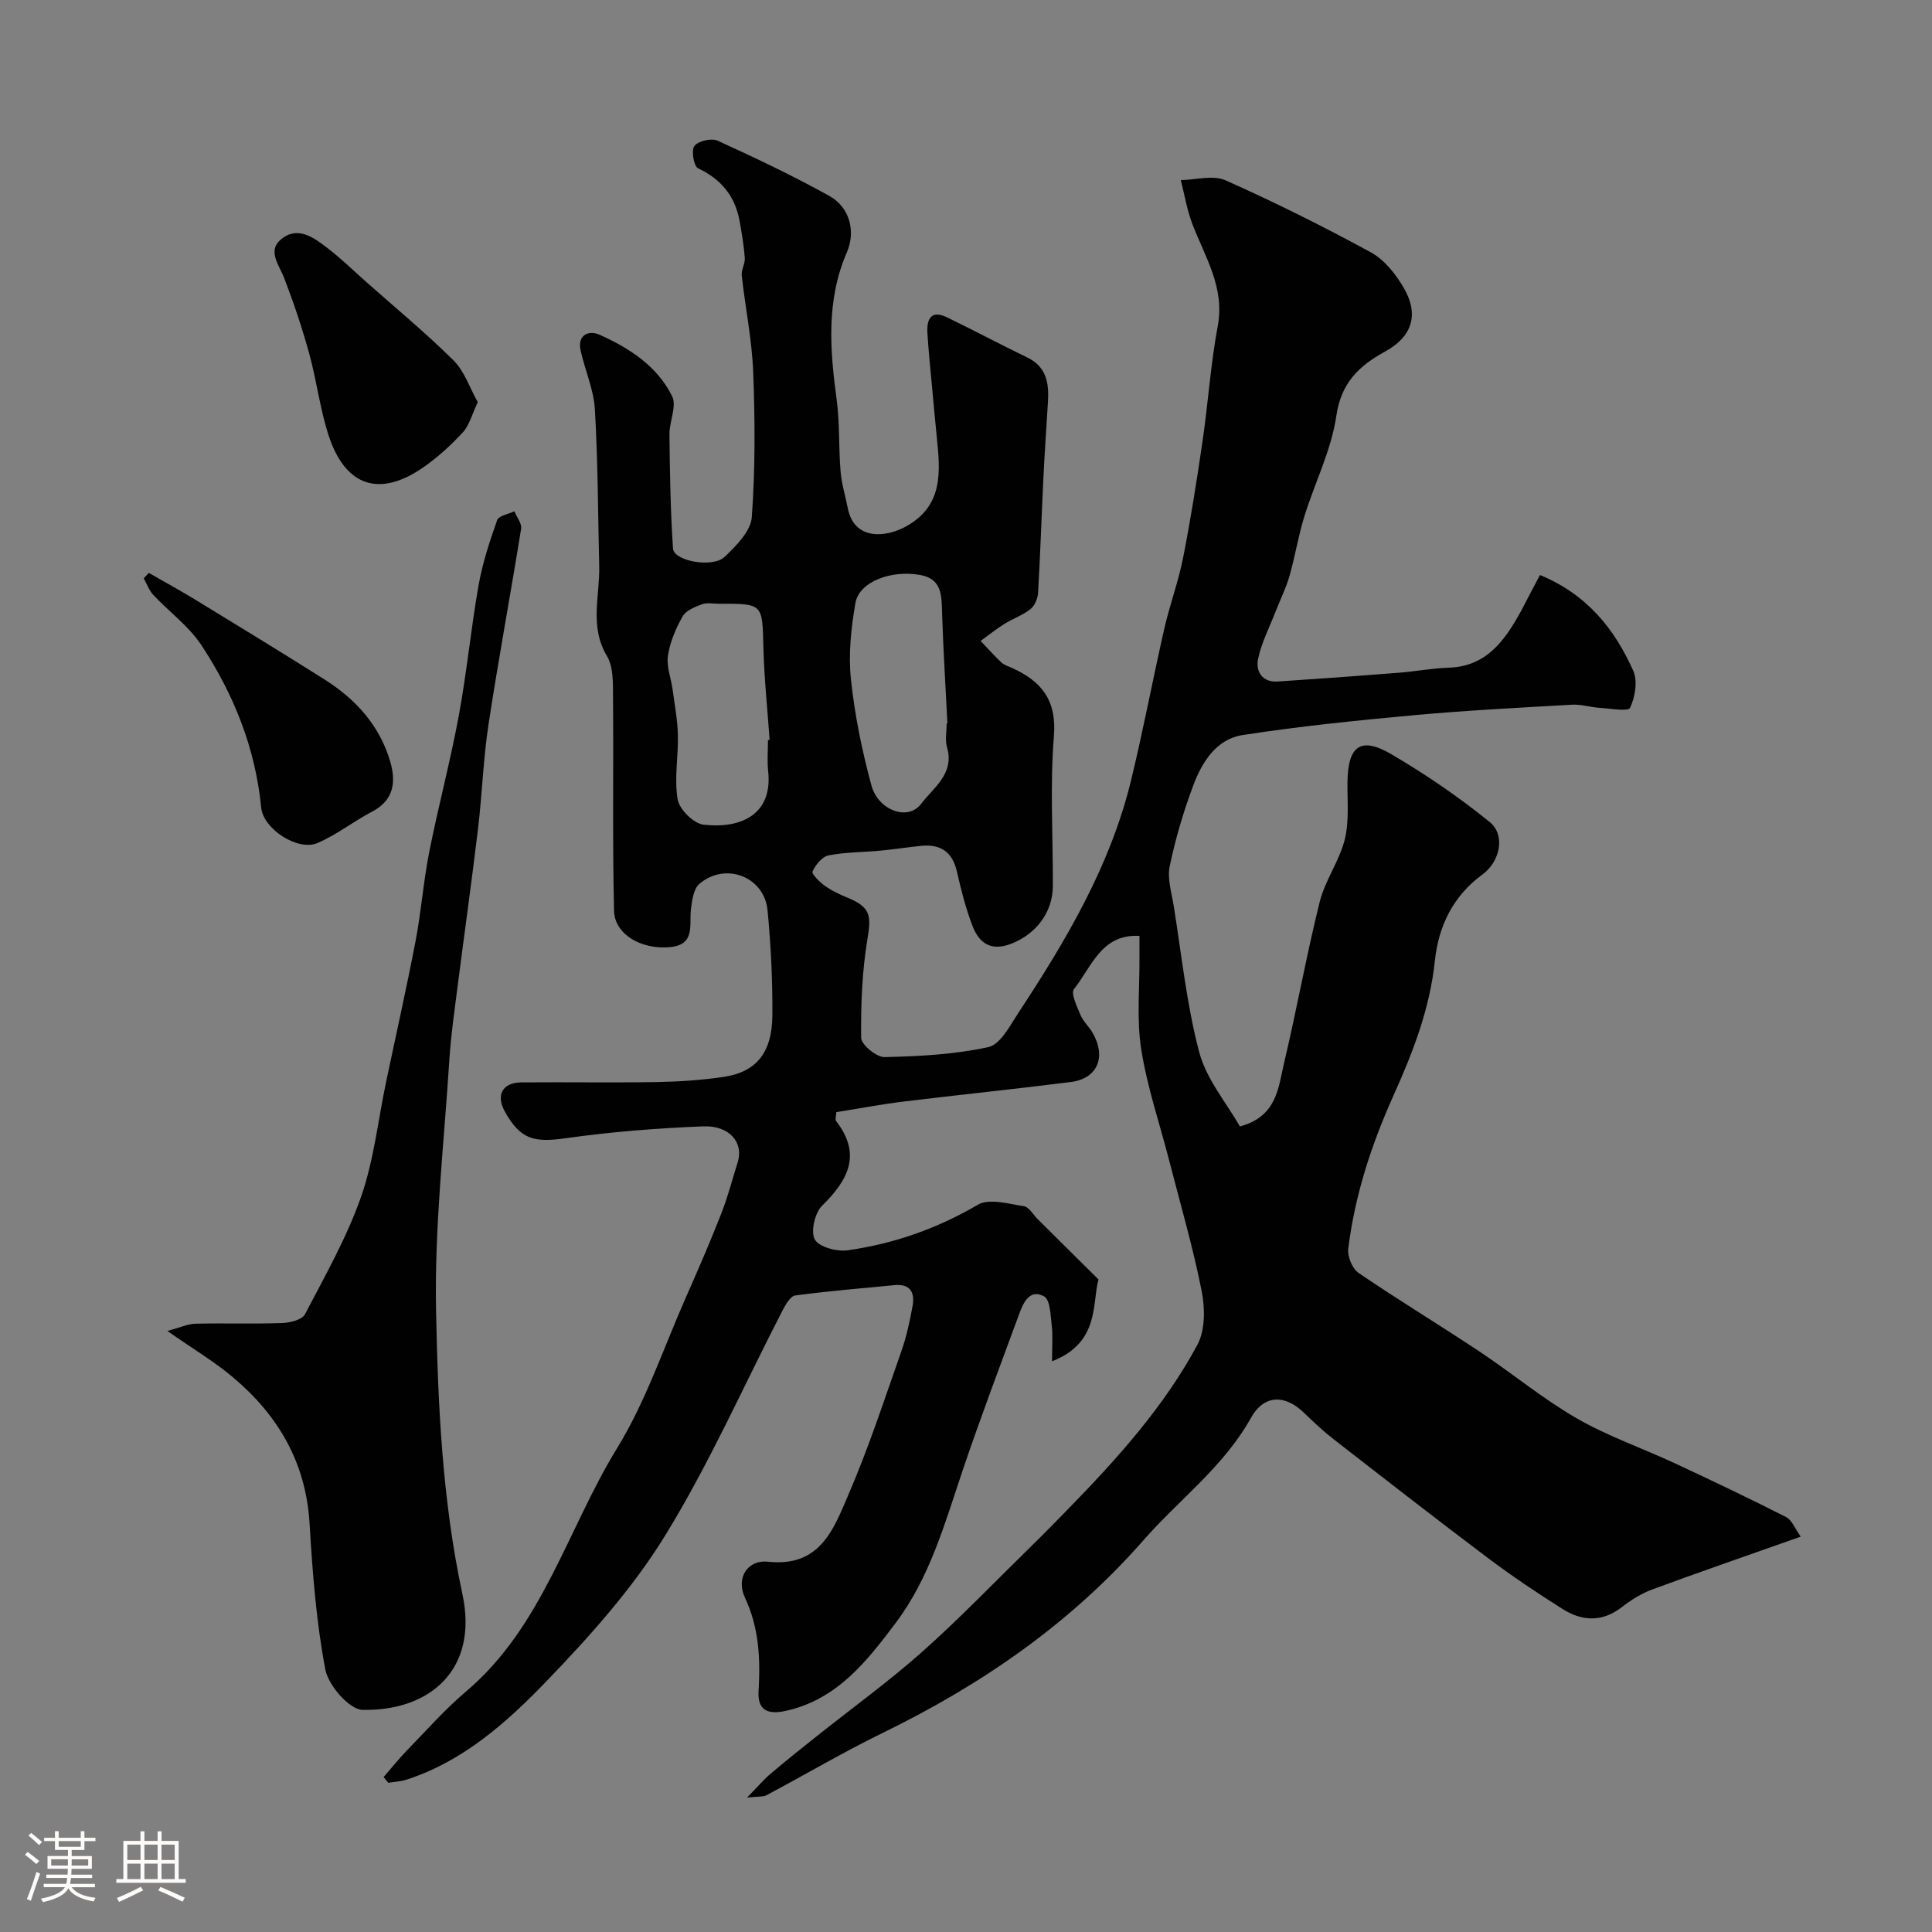
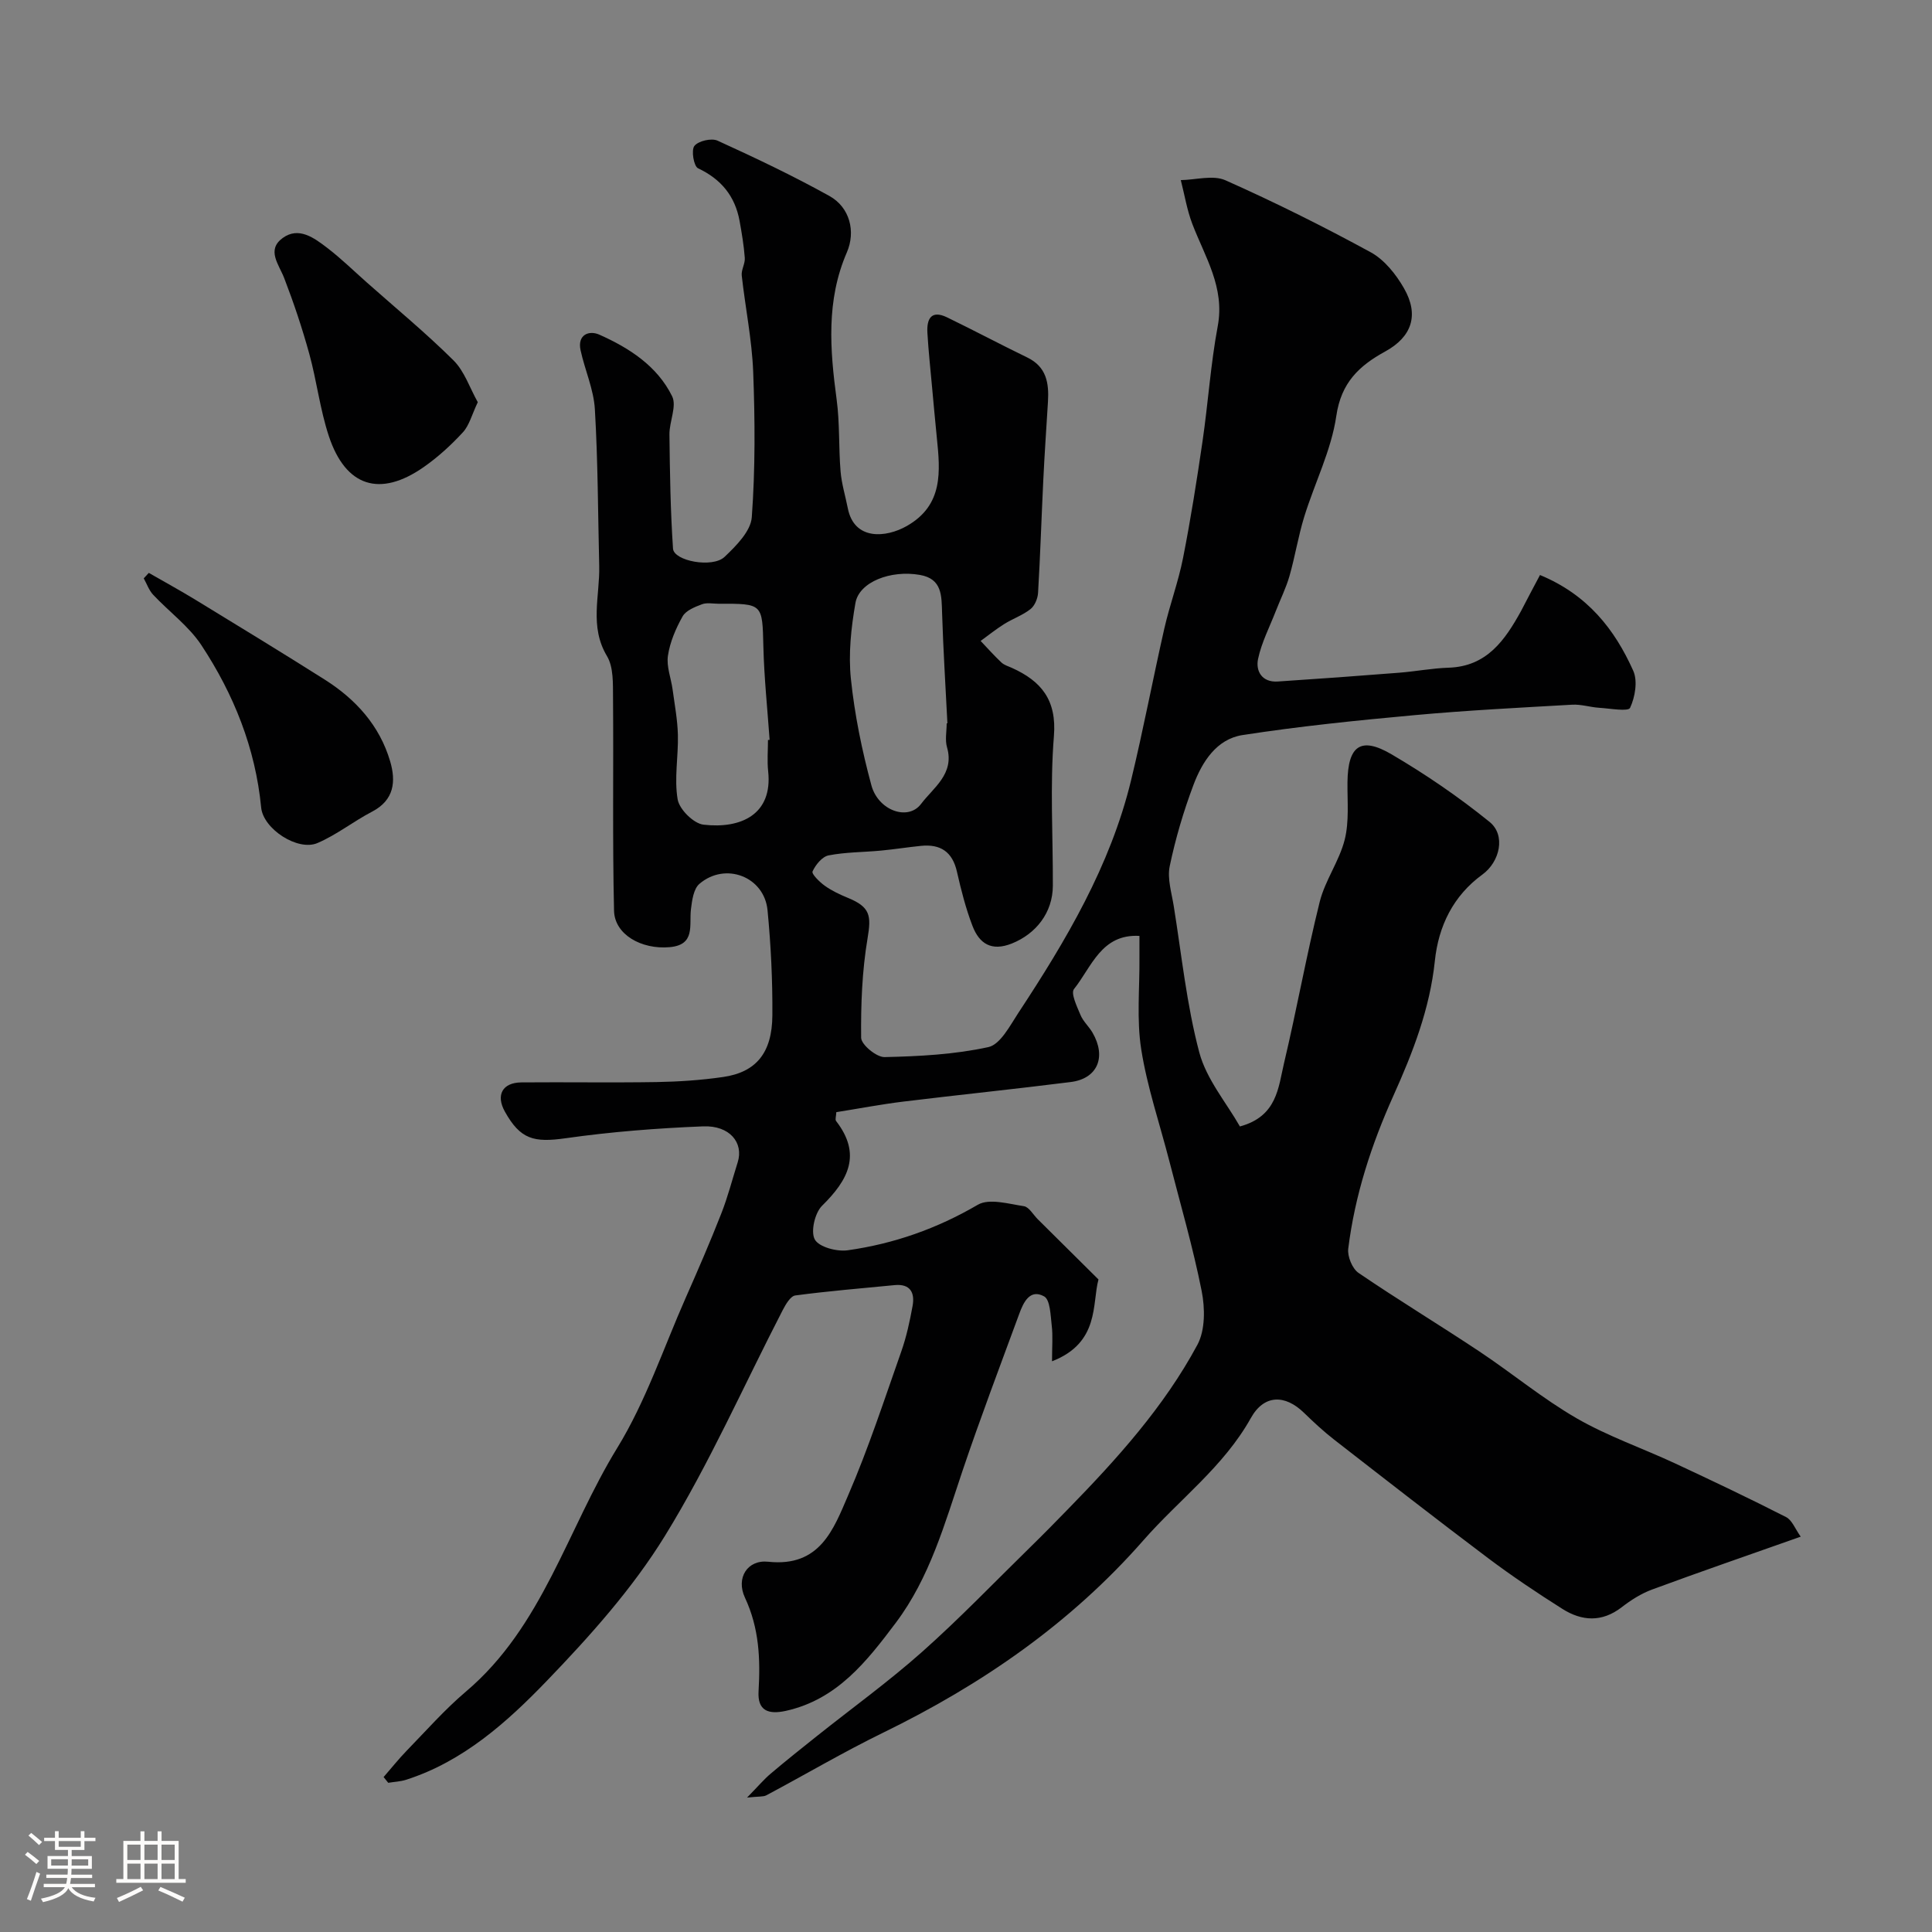
<svg xmlns="http://www.w3.org/2000/svg" enable-background="new 0 0 400 400" viewBox="0 0 400 400">
  <rect x="0" y="0" width="400" height="400" fill="#808080" stroke="none" />
  <path d="m5.17 384 .55-.58c.85.61 1.65 1.24 2.4 1.87l-.59.64c-.83-.73-1.62-1.38-2.36-1.93m1.22 9.53-.82-.34c.71-1.76 1.37-3.64 1.98-5.63.24.13.5.25.76.36-.6 1.67-1.24 3.54-1.92 5.61m-.5-13.5.57-.54c.56.44 1.31 1.06 2.26 1.87l-.64.64c-.68-.66-1.41-1.32-2.19-1.97m3.25.46h2.24v-1.36h.77v1.36h4.57v-1.36h.76v1.36h2.28v.69h-2.28v1.84h-2.64v1.26h4.18v2.64h-4.21c0 .45-.02.86-.05 1.21h4.32v.69h-4.38c-.04.34-.1.75-.19 1.22h5.15v.69h-4.82c.87 1.19 2.51 1.92 4.93 2.19-.17.31-.3.57-.37.76-2.77-.49-4.52-1.41-5.26-2.76-.56 1.26-2.3 2.23-5.24 2.9-.12-.24-.26-.48-.43-.72 2.73-.55 4.38-1.34 4.96-2.38h-4.38v-.69h4.65c.1-.38.17-.79.21-1.22h-4.32v-.69h4.4c.03-.34.05-.75.05-1.21h-4.2v-2.64h4.23v-1.26h-2.69v-1.84h-2.24zm1.46 4.46v1.29h3.45c.01-.4.02-.57.01-.53v-.32-.45h-3.46zm1.55-2.59h4.57v-1.19h-4.57zm6.11 2.59h-3.42v.77c-.01.19-.01.37-.02.53h3.44v-1.29z" fill="#fcfbfa" />
  <path d="m32.63 379.16h.82v1.98h3.54v7.89h1.46v.78h-14.37v-.78h1.46v-7.89h3.54v-1.98h.82v1.98h2.73zm-3.49 11.48.5.73c-1.61.82-3.28 1.63-5 2.41-.13-.27-.28-.55-.44-.82 1.75-.72 3.4-1.49 4.94-2.32m-2.78-5.55h2.73v-3.18h-2.73zm0 3.95h2.73v-3.2h-2.73zm3.54-3.95h2.73v-3.18h-2.73zm0 3.95h2.73v-3.2h-2.73zm7.89 4.68c-1.84-.92-3.51-1.7-5.02-2.32l.45-.73c1.89.8 3.57 1.55 5.04 2.23zm-1.62-11.81h-2.73v3.18h2.73zm-2.73 7.13h2.73v-3.2h-2.73z" fill="#fcfbfa" />
  <g fill="#010102">
    <path d="m318.84 119.05c9.87 4.08 15.47 11.27 19.3 19.81.96 2.13.39 5.46-.65 7.69-.38.82-4.16.13-6.39-.01-1.88-.12-3.76-.75-5.61-.64-10.87.62-21.75 1.17-32.59 2.16-11.91 1.09-23.84 2.3-35.66 4.13-5.36.83-8.35 5.54-10.15 10.33-2.05 5.45-3.72 11.1-4.91 16.8-.54 2.58.39 5.51.83 8.26 1.63 10.13 2.67 20.43 5.29 30.31 1.48 5.56 5.61 10.41 8.41 15.33 7.72-2.09 7.94-8.07 9.14-13.13 2.63-11.08 4.63-22.32 7.38-33.37 1.11-4.45 4.06-8.44 5.18-12.89.94-3.76.53-7.89.57-11.85.08-7.57 2.72-9.56 9.12-5.81 7.07 4.15 13.92 8.83 20.29 13.99 3.42 2.76 2.14 8.27-1.47 10.9-6.06 4.41-9.1 10.68-9.85 17.89-1.03 9.9-4.57 19-8.57 27.88-4.58 10.19-7.99 20.64-9.36 31.7-.2 1.6.84 4.14 2.14 5.02 8.22 5.6 16.74 10.75 25.02 16.26 6.79 4.52 13.12 9.79 20.16 13.85 6.44 3.71 13.59 6.17 20.37 9.33 7.7 3.59 15.38 7.24 22.95 11.1 1.25.63 1.89 2.46 3.04 4.06-10.92 3.86-20.88 7.29-30.76 10.94-2.26.83-4.41 2.2-6.33 3.69-4.09 3.14-8.23 2.87-12.26.32-5.23-3.31-10.39-6.76-15.33-10.47-10.72-8.07-21.31-16.32-31.91-24.56-2.21-1.72-4.27-3.64-6.27-5.58-3.89-3.78-8.24-3.83-10.99 1.11-5.64 10.09-14.82 16.84-22.2 25.26-15.1 17.23-33.46 29.89-53.92 39.87-8.22 4.01-16.11 8.67-24.19 12.97-.64.34-1.53.2-3.99.47 2.32-2.37 3.51-3.79 4.9-4.96 3.12-2.65 6.33-5.2 9.53-7.75 7.3-5.82 14.89-11.3 21.86-17.5 7.75-6.89 14.95-14.4 22.37-21.66 2.62-2.56 5.19-5.18 7.74-7.8 10.16-10.41 19.92-21.21 26.84-34.08 1.63-3.03 1.59-7.58.88-11.14-1.8-9.06-4.4-17.96-6.7-26.92-1.98-7.7-4.58-15.29-5.81-23.1-.98-6.2-.31-12.67-.37-19.02-.01-1.49 0-2.98 0-4.47-7.9-.45-9.9 6.44-13.55 11-.71.89.62 3.63 1.35 5.38.55 1.33 1.74 2.37 2.48 3.64 2.93 5.04 1.05 9.53-4.49 10.23-11.54 1.46-23.11 2.64-34.65 4.05-4.67.57-9.3 1.46-13.9 2.19-.04.86-.28 1.53-.05 1.83 5.36 6.93 2.52 12.21-2.9 17.55-1.5 1.48-2.4 5.37-1.5 6.99.88 1.57 4.56 2.54 6.79 2.23 9.56-1.34 18.51-4.49 26.96-9.43 2.35-1.37 6.36-.18 9.54.3 1.06.16 1.91 1.75 2.86 2.69 3.96 3.93 7.93 7.87 12.58 12.48-1.37 4.97.31 13.09-9.62 16.94 0-3.03.2-5.24-.06-7.39-.25-2.12-.31-5.35-1.58-6.05-2.94-1.62-4.29 1.26-5.15 3.63-3.98 10.81-8.06 21.58-11.74 32.48-3.68 10.92-6.77 22.11-13.82 31.48-5.99 7.96-12.13 15.86-22.73 18.22-3.66.81-5.91-.02-5.68-4.02.39-6.69.15-13.07-2.82-19.42-1.9-4.07.51-7.89 4.82-7.43 10.73 1.15 13.52-6.72 16.55-13.75 4.19-9.69 7.48-19.78 10.99-29.75 1.08-3.06 1.77-6.27 2.35-9.46.5-2.74-.47-4.63-3.73-4.31-6.86.67-13.73 1.23-20.55 2.14-.99.13-1.98 1.83-2.59 3-8.07 15.62-15.19 31.81-24.38 46.74-6.73 10.94-15.56 20.8-24.52 30.1-8.24 8.55-17.29 16.64-29.08 20.43-1.18.38-2.47.42-3.71.63-.32-.4-.64-.79-.96-1.19 1.6-1.83 3.11-3.74 4.8-5.48 4.02-4.13 7.86-8.5 12.25-12.22 15.88-13.45 20.97-33.57 31.31-50.42 5.92-9.64 9.58-20.67 14.19-31.11 2.55-5.77 5.06-11.56 7.36-17.43 1.36-3.45 2.28-7.07 3.4-10.61 1.28-4.05-1.65-7.67-7.15-7.45-9.51.38-19.05 1.12-28.47 2.46-6.58.93-9.37.26-12.59-5.53-1.89-3.4-.51-5.99 3.41-6.03 9.33-.08 18.67.08 28-.07 4.6-.08 9.24-.39 13.79-1.05 6.82-.99 10.14-4.98 10.19-12.76.05-7.25-.3-14.54-1-21.76-.67-6.96-8.73-10.06-14.1-5.47-1.22 1.04-1.54 3.44-1.76 5.28-.39 3.3.98 7.36-4.41 7.83-5.85.52-11.4-2.62-11.51-7.55-.34-14.69-.09-29.38-.21-44.08-.03-2.91.13-6.32-1.25-8.63-3.68-6.14-1.46-12.44-1.61-18.67-.26-10.82-.26-21.65-.9-32.45-.24-4.11-2.07-8.11-2.96-12.21-.7-3.25 1.78-4.16 3.87-3.23 6.21 2.76 12.01 6.5 15.09 12.77 1 2.04-.59 5.24-.56 7.9.09 7.88.21 15.77.74 23.63.17 2.57 8.17 4.08 10.67 1.72 2.4-2.28 5.43-5.32 5.64-8.22.73-9.98.67-20.06.29-30.08-.26-6.67-1.63-13.29-2.37-19.95-.13-1.18.72-2.46.63-3.66-.19-2.57-.62-5.12-1.08-7.66-.94-5.12-3.8-8.63-8.6-10.89-.88-.41-1.45-3.75-.75-4.63.82-1.04 3.53-1.66 4.79-1.09 7.83 3.57 15.63 7.27 23.15 11.45 4.23 2.34 5.5 7.35 3.62 11.69-4.31 9.94-3.5 20.13-2.11 30.48.66 4.89.4 9.91.81 14.84.21 2.56.99 5.07 1.49 7.61 1.32 6.78 7.95 6.15 12.23 3.71 7.61-4.34 6.92-11.32 6.2-18.39-.35-3.43-.65-6.86-.97-10.29-.34-3.76-.75-7.52-.97-11.29-.17-2.85.74-4.84 4.08-3.22 5.57 2.7 11.04 5.61 16.61 8.31 3.98 1.93 4.5 5.32 4.27 9.14-.33 5.43-.71 10.86-.97 16.29-.38 7.77-.62 15.54-1.08 23.3-.07 1.17-.69 2.67-1.57 3.36-1.62 1.28-3.67 1.98-5.44 3.09-1.69 1.06-3.26 2.32-4.88 3.5 1.42 1.49 2.79 3.04 4.29 4.45.57.54 1.42.79 2.17 1.12 6.09 2.75 9.32 6.64 8.71 14.14-.83 10.27-.18 20.65-.22 30.98-.02 5.57-3.49 9.95-8.48 11.95-4.25 1.7-6.75.01-8.15-3.62-1.39-3.62-2.36-7.43-3.22-11.22-.93-4.16-3.43-5.79-7.48-5.37-2.77.28-5.52.72-8.29.98-3.61.34-7.28.3-10.81.99-1.33.26-2.7 1.95-3.32 3.32-.24.52 1.44 2.18 2.51 2.95 1.45 1.04 3.12 1.83 4.78 2.51 4.68 1.91 4.89 3.69 4.1 8.39-1.14 6.76-1.4 13.72-1.33 20.59.02 1.42 3.18 4.04 4.85 4 7.19-.16 14.49-.54 21.49-2.07 2.47-.54 4.45-4.4 6.19-7.05 9.89-15.02 19.05-30.45 23.35-48.16 2.53-10.43 4.51-20.98 6.89-31.45 1.12-4.91 2.91-9.68 3.88-14.62 1.58-8 2.85-16.07 4.03-24.14 1.16-7.94 1.68-15.98 3.15-23.85 1.5-8.04-2.64-14.31-5.26-21.15-1.11-2.91-1.61-6.05-2.39-9.08 3.11-.05 6.68-1.11 9.26.04 10.22 4.55 20.26 9.55 30.08 14.91 2.83 1.55 5.23 4.57 6.88 7.46 3.18 5.56 1.59 10.07-3.93 13.09-5.36 2.94-9.09 6.43-10.09 13.32-1.04 7.13-4.48 13.88-6.64 20.87-1.24 4.03-1.9 8.23-3.06 12.29-.71 2.47-1.88 4.81-2.82 7.22-1.28 3.3-2.96 6.52-3.68 9.93-.53 2.52.8 4.89 4.07 4.68 8.38-.55 16.76-1.16 25.13-1.82 3.42-.27 6.83-.93 10.25-1.04 7.93-.26 11.66-5.7 14.99-11.72 1.31-2.52 2.58-4.95 3.93-7.47zm-122.84 30.72c.05 0 .1-.01.15-.01-.38-7.6-.86-15.19-1.1-22.8-.12-3.58.06-7.12-4.6-7.93-6.04-1.06-12.58 1.45-13.34 5.81-.9 5.15-1.48 10.55-.94 15.72.77 7.41 2.29 14.82 4.24 22.02 1.41 5.24 7.59 7.45 10.29 3.86 2.48-3.31 6.96-6.2 5.38-11.68-.46-1.55-.08-3.32-.08-4.99zm-37 3.44c.11-.01.23-.02.34-.03-.45-6.41-1.13-12.82-1.29-19.24-.22-8.97-.06-8.97-9.26-8.94-1.16 0-2.44-.28-3.46.11-1.47.55-3.31 1.28-4 2.5-1.41 2.51-2.62 5.32-3.04 8.14-.34 2.24.65 4.67.97 7.03.42 3.11 1.01 6.23 1.09 9.36.11 4.46-.79 9.04-.05 13.36.35 2.07 3.31 5.01 5.36 5.24 7.76.9 14.34-2.13 13.38-11.05-.23-2.14-.04-4.32-.04-6.48z" />
-     <path d="m34.65 275.56c2.75-.74 4.28-1.47 5.82-1.5 6-.14 12 .07 17.99-.14 1.63-.06 4.09-.68 4.68-1.81 4.15-7.96 8.64-15.86 11.6-24.28 2.67-7.62 3.52-15.87 5.2-23.83 2.04-9.72 4.23-19.41 6.1-29.17 1.17-6.09 1.62-12.31 2.82-18.39 1.86-9.4 4.35-18.69 6.1-28.11 1.67-8.99 2.53-18.12 4.12-27.13.81-4.6 2.29-9.1 3.85-13.51.32-.92 2.33-1.24 3.56-1.83.5 1.21 1.58 2.52 1.4 3.62-2.17 13.52-4.69 26.98-6.75 40.52-1.09 7.14-1.31 14.4-2.17 21.58-1.32 11.05-2.88 22.07-4.29 33.11-.62 4.88-1.33 9.76-1.64 14.66-1.1 17.29-3.1 34.62-2.76 51.89.39 19.65 1.28 39.36 5.46 58.81 3.37 15.69-6.8 24.24-20.68 23.96-2.73-.06-7.07-5.05-7.7-8.34-1.9-9.95-2.66-20.15-3.27-30.29-.76-12.61-6.53-22.4-15.91-30.27-3.83-3.22-8.18-5.81-13.53-9.55z" />
    <path d="m98.92 83.27c-1.23 2.58-1.75 4.78-3.08 6.23-2.44 2.65-5.16 5.14-8.11 7.2-9.06 6.33-16.17 4.1-19.65-6.42-1.83-5.52-2.5-11.41-4.05-17.04-1.46-5.29-3.21-10.52-5.18-15.64-1.11-2.88-3.74-5.86-.3-8.34 3.3-2.39 6.49-.01 9.16 2.03 2.87 2.19 5.47 4.74 8.18 7.14 6.04 5.36 12.29 10.51 18.01 16.19 2.27 2.26 3.36 5.7 5.02 8.65z" />
    <path d="m30.81 118.61c3.27 1.88 6.57 3.68 9.79 5.65 8.91 5.44 17.82 10.87 26.64 16.45 6.41 4.06 11.36 9.5 13.54 16.92 1.22 4.15.85 8.02-3.74 10.41-3.86 2.01-7.36 4.82-11.33 6.51-4.06 1.73-11.21-2.92-11.64-7.36-1.19-12.31-5.67-23.44-12.37-33.61-2.61-3.95-6.69-6.92-9.99-10.44-.87-.93-1.31-2.26-1.95-3.4.35-.38.7-.75 1.05-1.13z" />
  </g>
</svg>